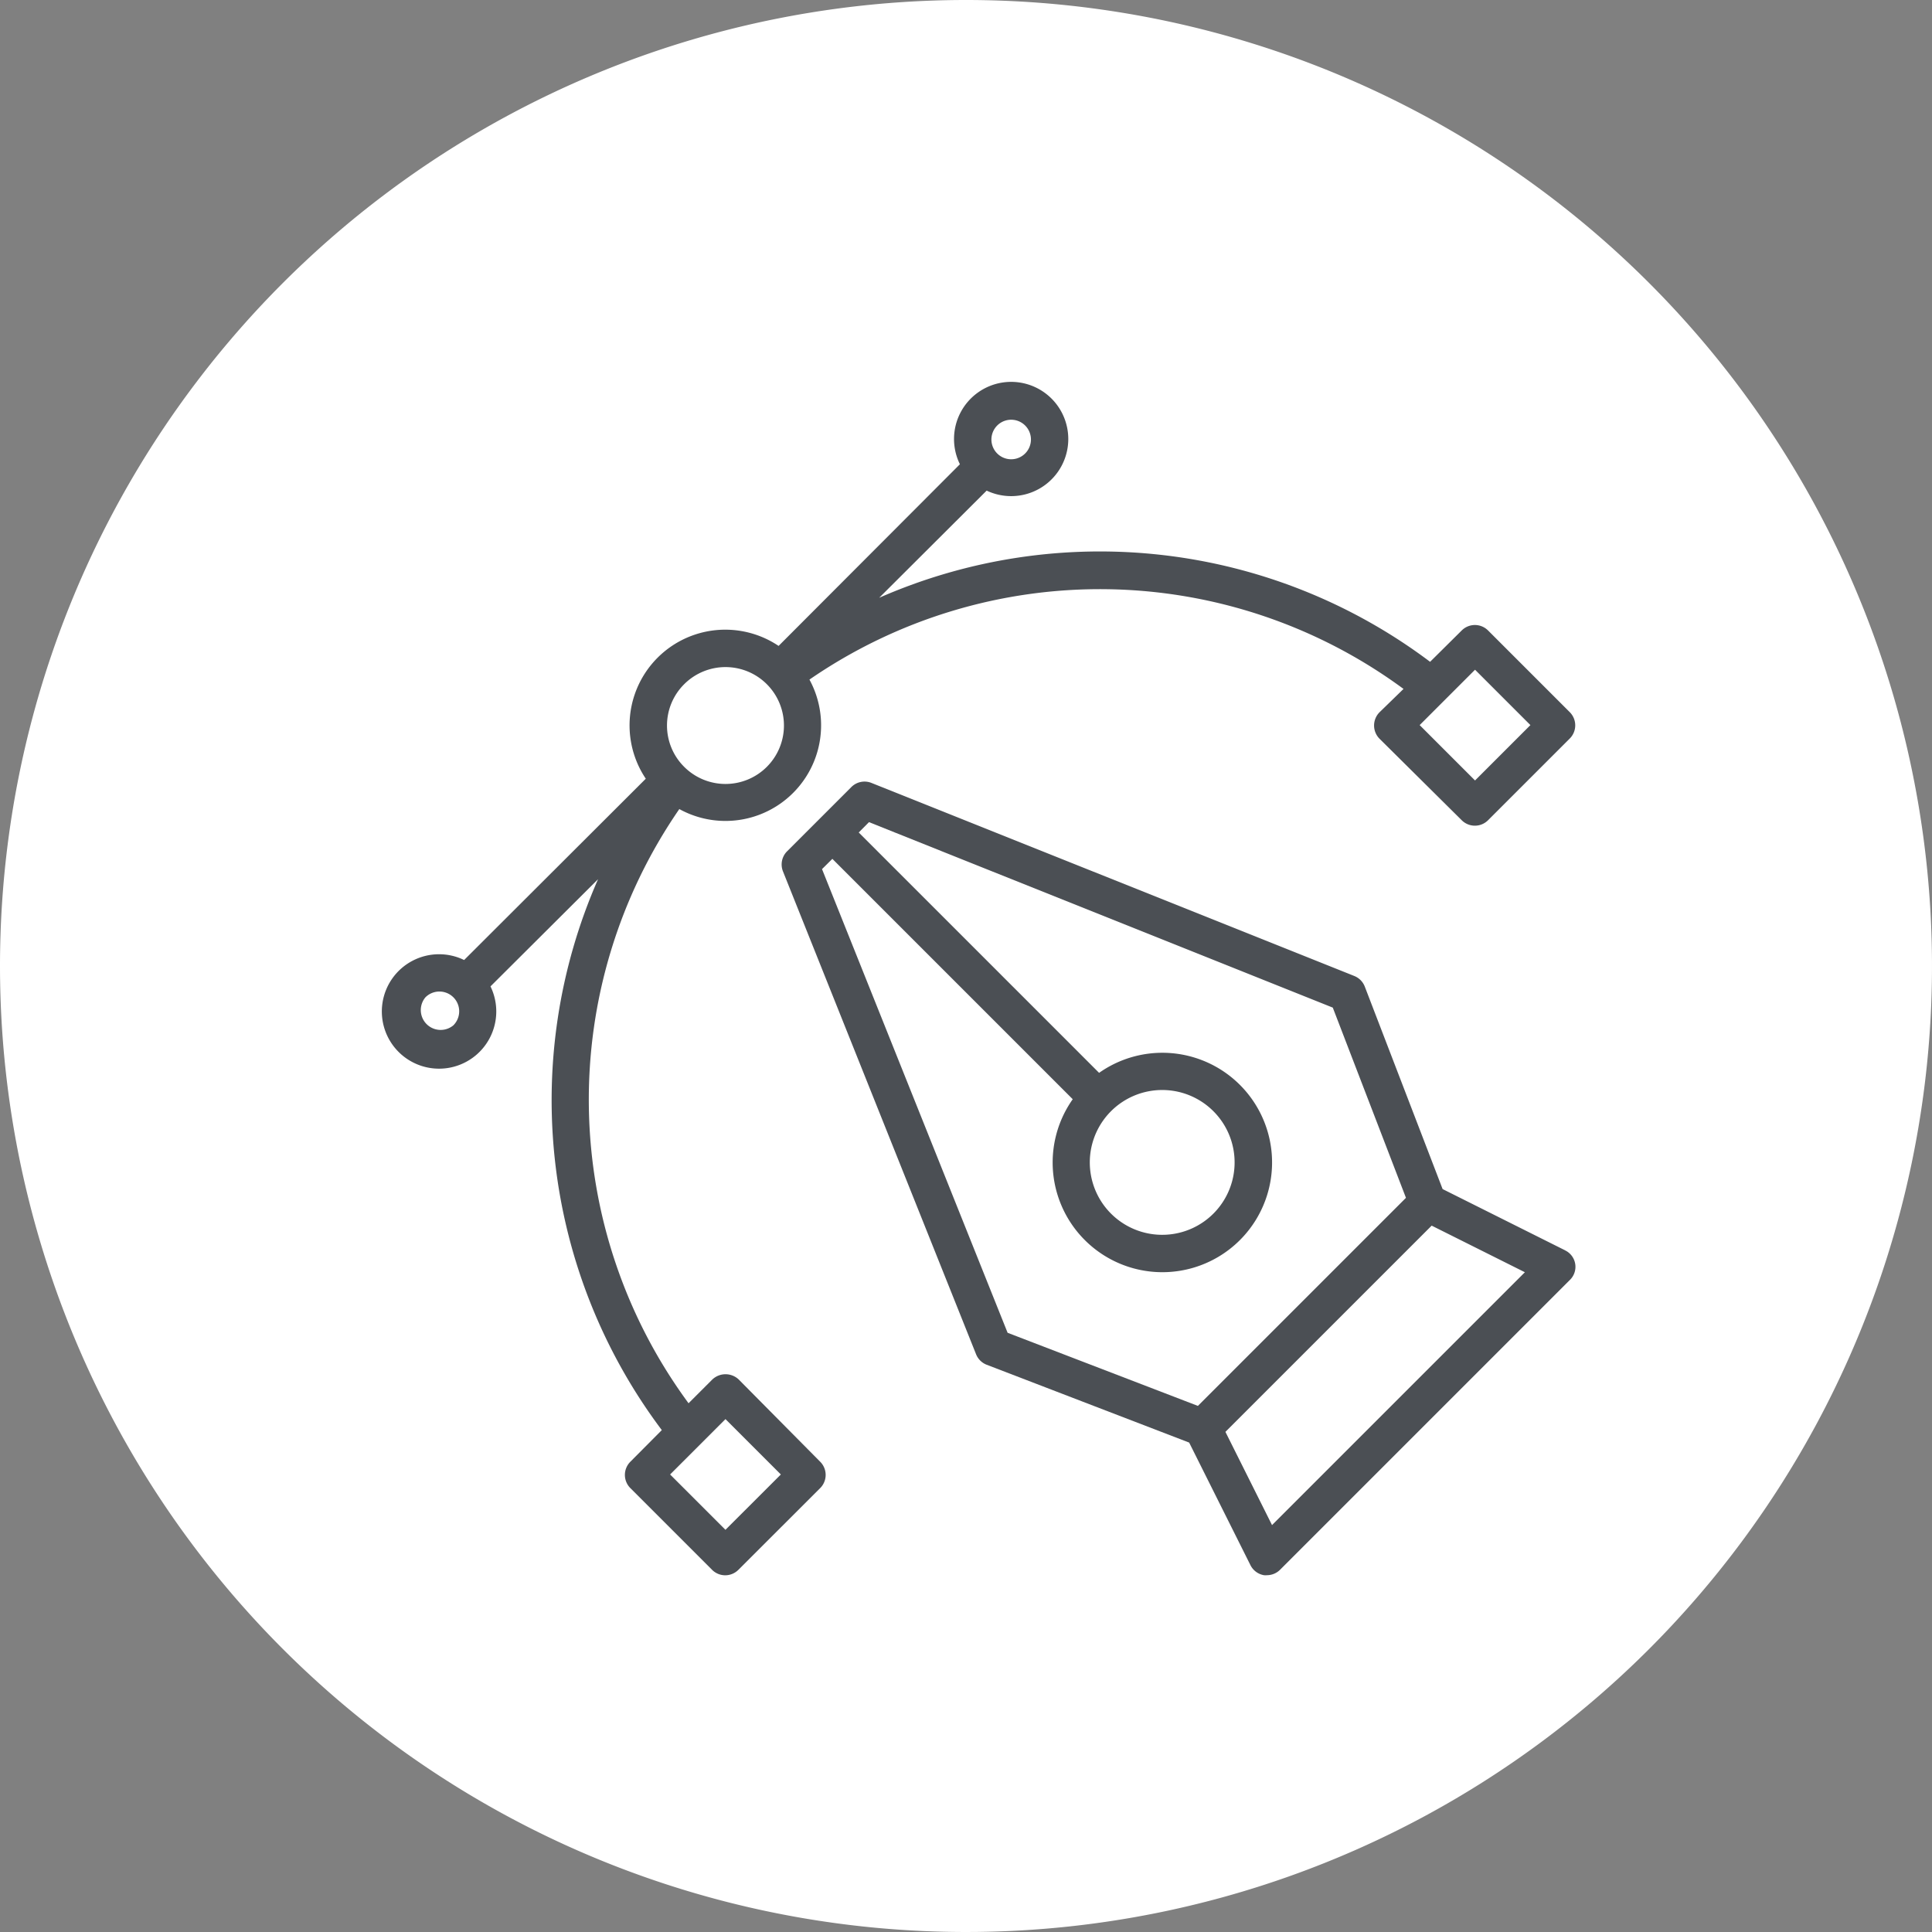
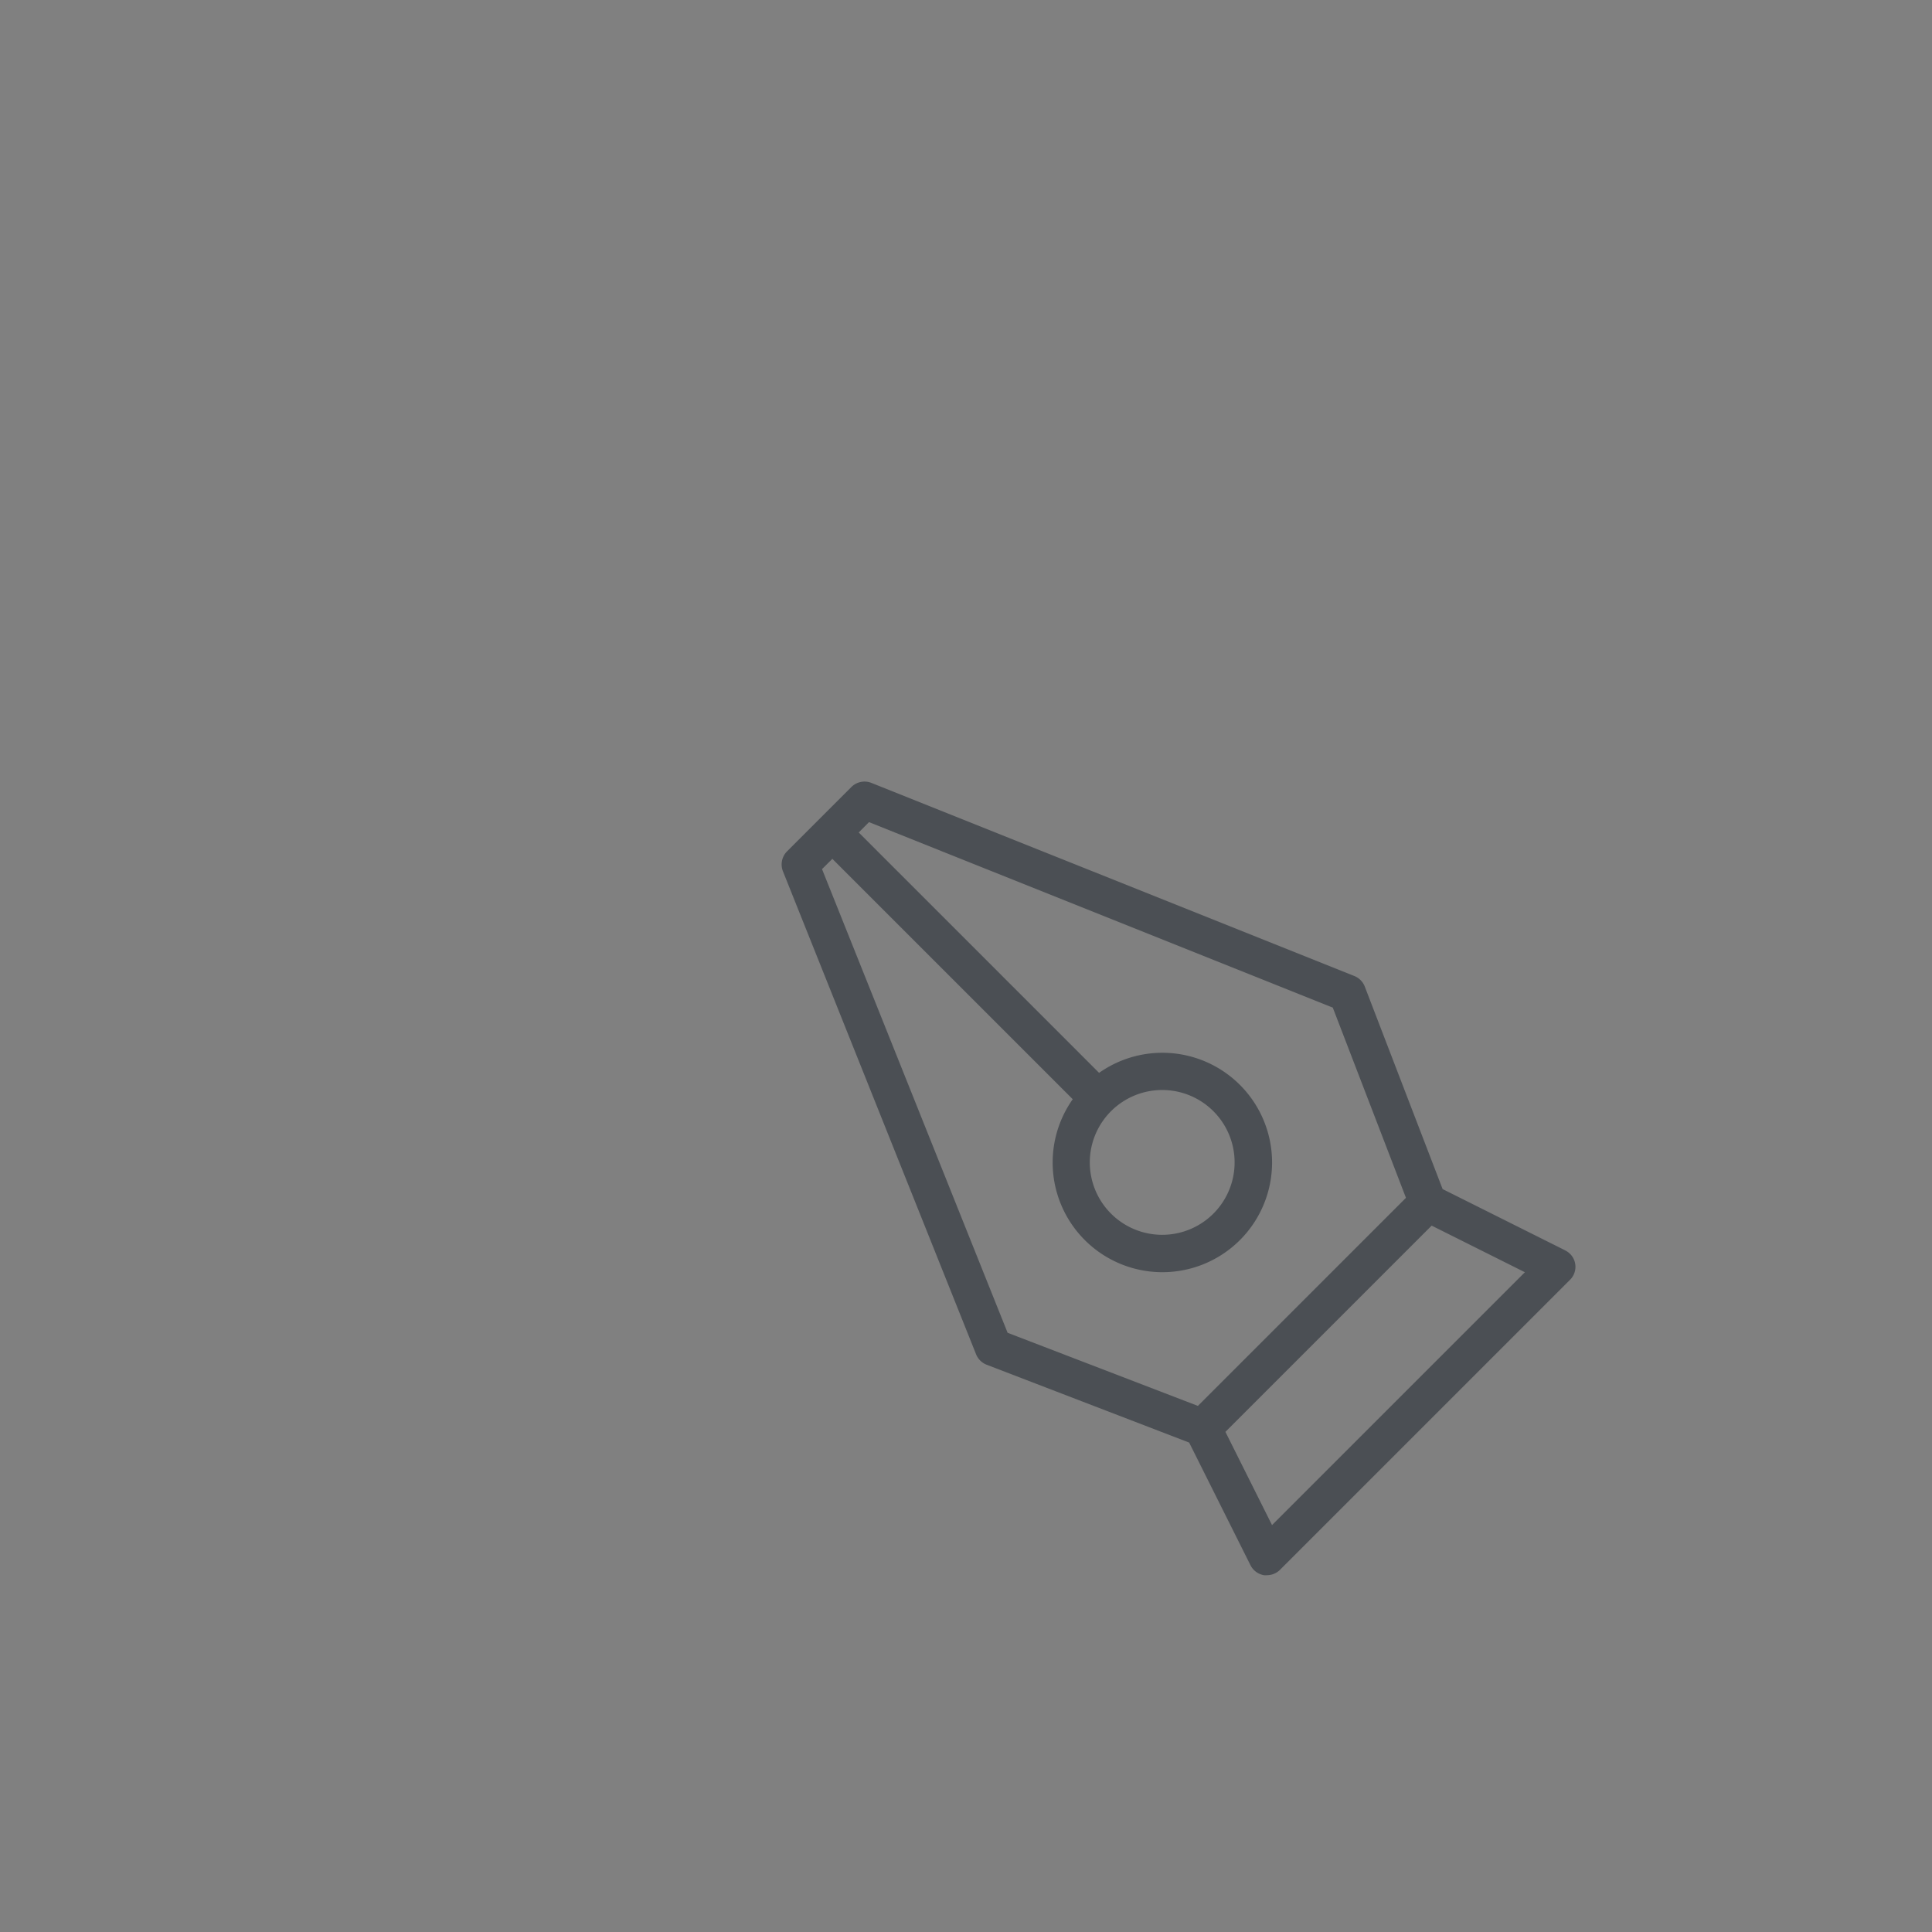
<svg xmlns="http://www.w3.org/2000/svg" width="65" height="65" viewBox="0 0 65 65">
  <rect x="0" y="0" width="65" height="65" fill="#808080" stroke="none" />
  <g id="Groupe_682" data-name="Groupe 682" transform="translate(-250 -789)">
-     <path id="Tracé_2464" data-name="Tracé 2464" d="M32.5,0A32.5,32.5,0,1,1,0,32.5,32.5,32.5,0,0,1,32.5,0Z" transform="translate(250 789)" fill="#fff" />
    <g id="curve" transform="translate(262.849 801.849)">
      <path id="Tracé_1775" data-name="Tracé 1775" d="M69.209,58.622l-4.114-2.057-2.618-6.811a.627.627,0,0,0-.351-.357L45.878,42.9a.627.627,0,0,0-.674.138l-2.167,2.167a.627.627,0,0,0-.135.671L49.4,62.125a.627.627,0,0,0,.357.351l6.811,2.618,2.057,4.114a.627.627,0,0,0,.461.348.542.542,0,0,0,.1,0,.627.627,0,0,0,.442-.185l9.746-9.746a.614.614,0,0,0-.163-1ZM44.216,45.8l.348-.345,8.087,8.087a3.691,3.691,0,1,0,.887-.887l-8.087-8.087.345-.348L61.4,50.46l2.462,6.4-7,7L50.46,61.4Zm11.449,7.432a2.436,2.436,0,1,1-1.725.712,2.436,2.436,0,0,1,1.725-.712ZM59.356,67.87l-1.568-3.136,6.939-6.939,3.136,1.568Z" transform="translate(-29.409 -29.409)" fill="#4b4f54" />
-       <path id="Tracé_1776" data-name="Tracé 1776" d="M11.974,33.531a.646.646,0,0,0-.887,0l-.8.8A17.219,17.219,0,0,1,9.976,14.34a3.217,3.217,0,0,0,4.378-4.356,17.219,17.219,0,0,1,19.987.314l-.809.787a.632.632,0,0,0,0,.887L36.3,14.717a.627.627,0,0,0,.884,0l2.75-2.75a.627.627,0,0,0,0-.887l-2.75-2.75a.627.627,0,0,0-.884,0L35.235,9.386A18.473,18.473,0,0,0,16.7,7.232l3.616-3.606a1.922,1.922,0,1,0-.9-.887l-6.1,6.112a3.22,3.22,0,0,0-4.468,4.468l-6.112,6.1a1.925,1.925,0,1,0,.887.887L7.242,16.7A18.473,18.473,0,0,0,9.387,35.234L8.327,36.3a.627.627,0,0,0,0,.884l2.75,2.75a.625.625,0,0,0,.887,0l2.753-2.75a.627.627,0,0,0,0-.884ZM36.747,9.652l1.863,1.863-1.863,1.863-1.863-1.863ZM20.676,1.431a.665.665,0,1,1-.2.47.668.668,0,0,1,.2-.47ZM10.14,10.139a1.966,1.966,0,1,1,0,2.781A1.96,1.96,0,0,1,10.14,10.139ZM2.375,21.615a.668.668,0,0,1-.941-.941.665.665,0,1,1,.941.941Zm9.153,16.974L9.666,36.727l1.863-1.863,1.863,1.863Z" transform="translate(0.03 0.031)" fill="#4b4f54" />
    </g>
  </g>
</svg>